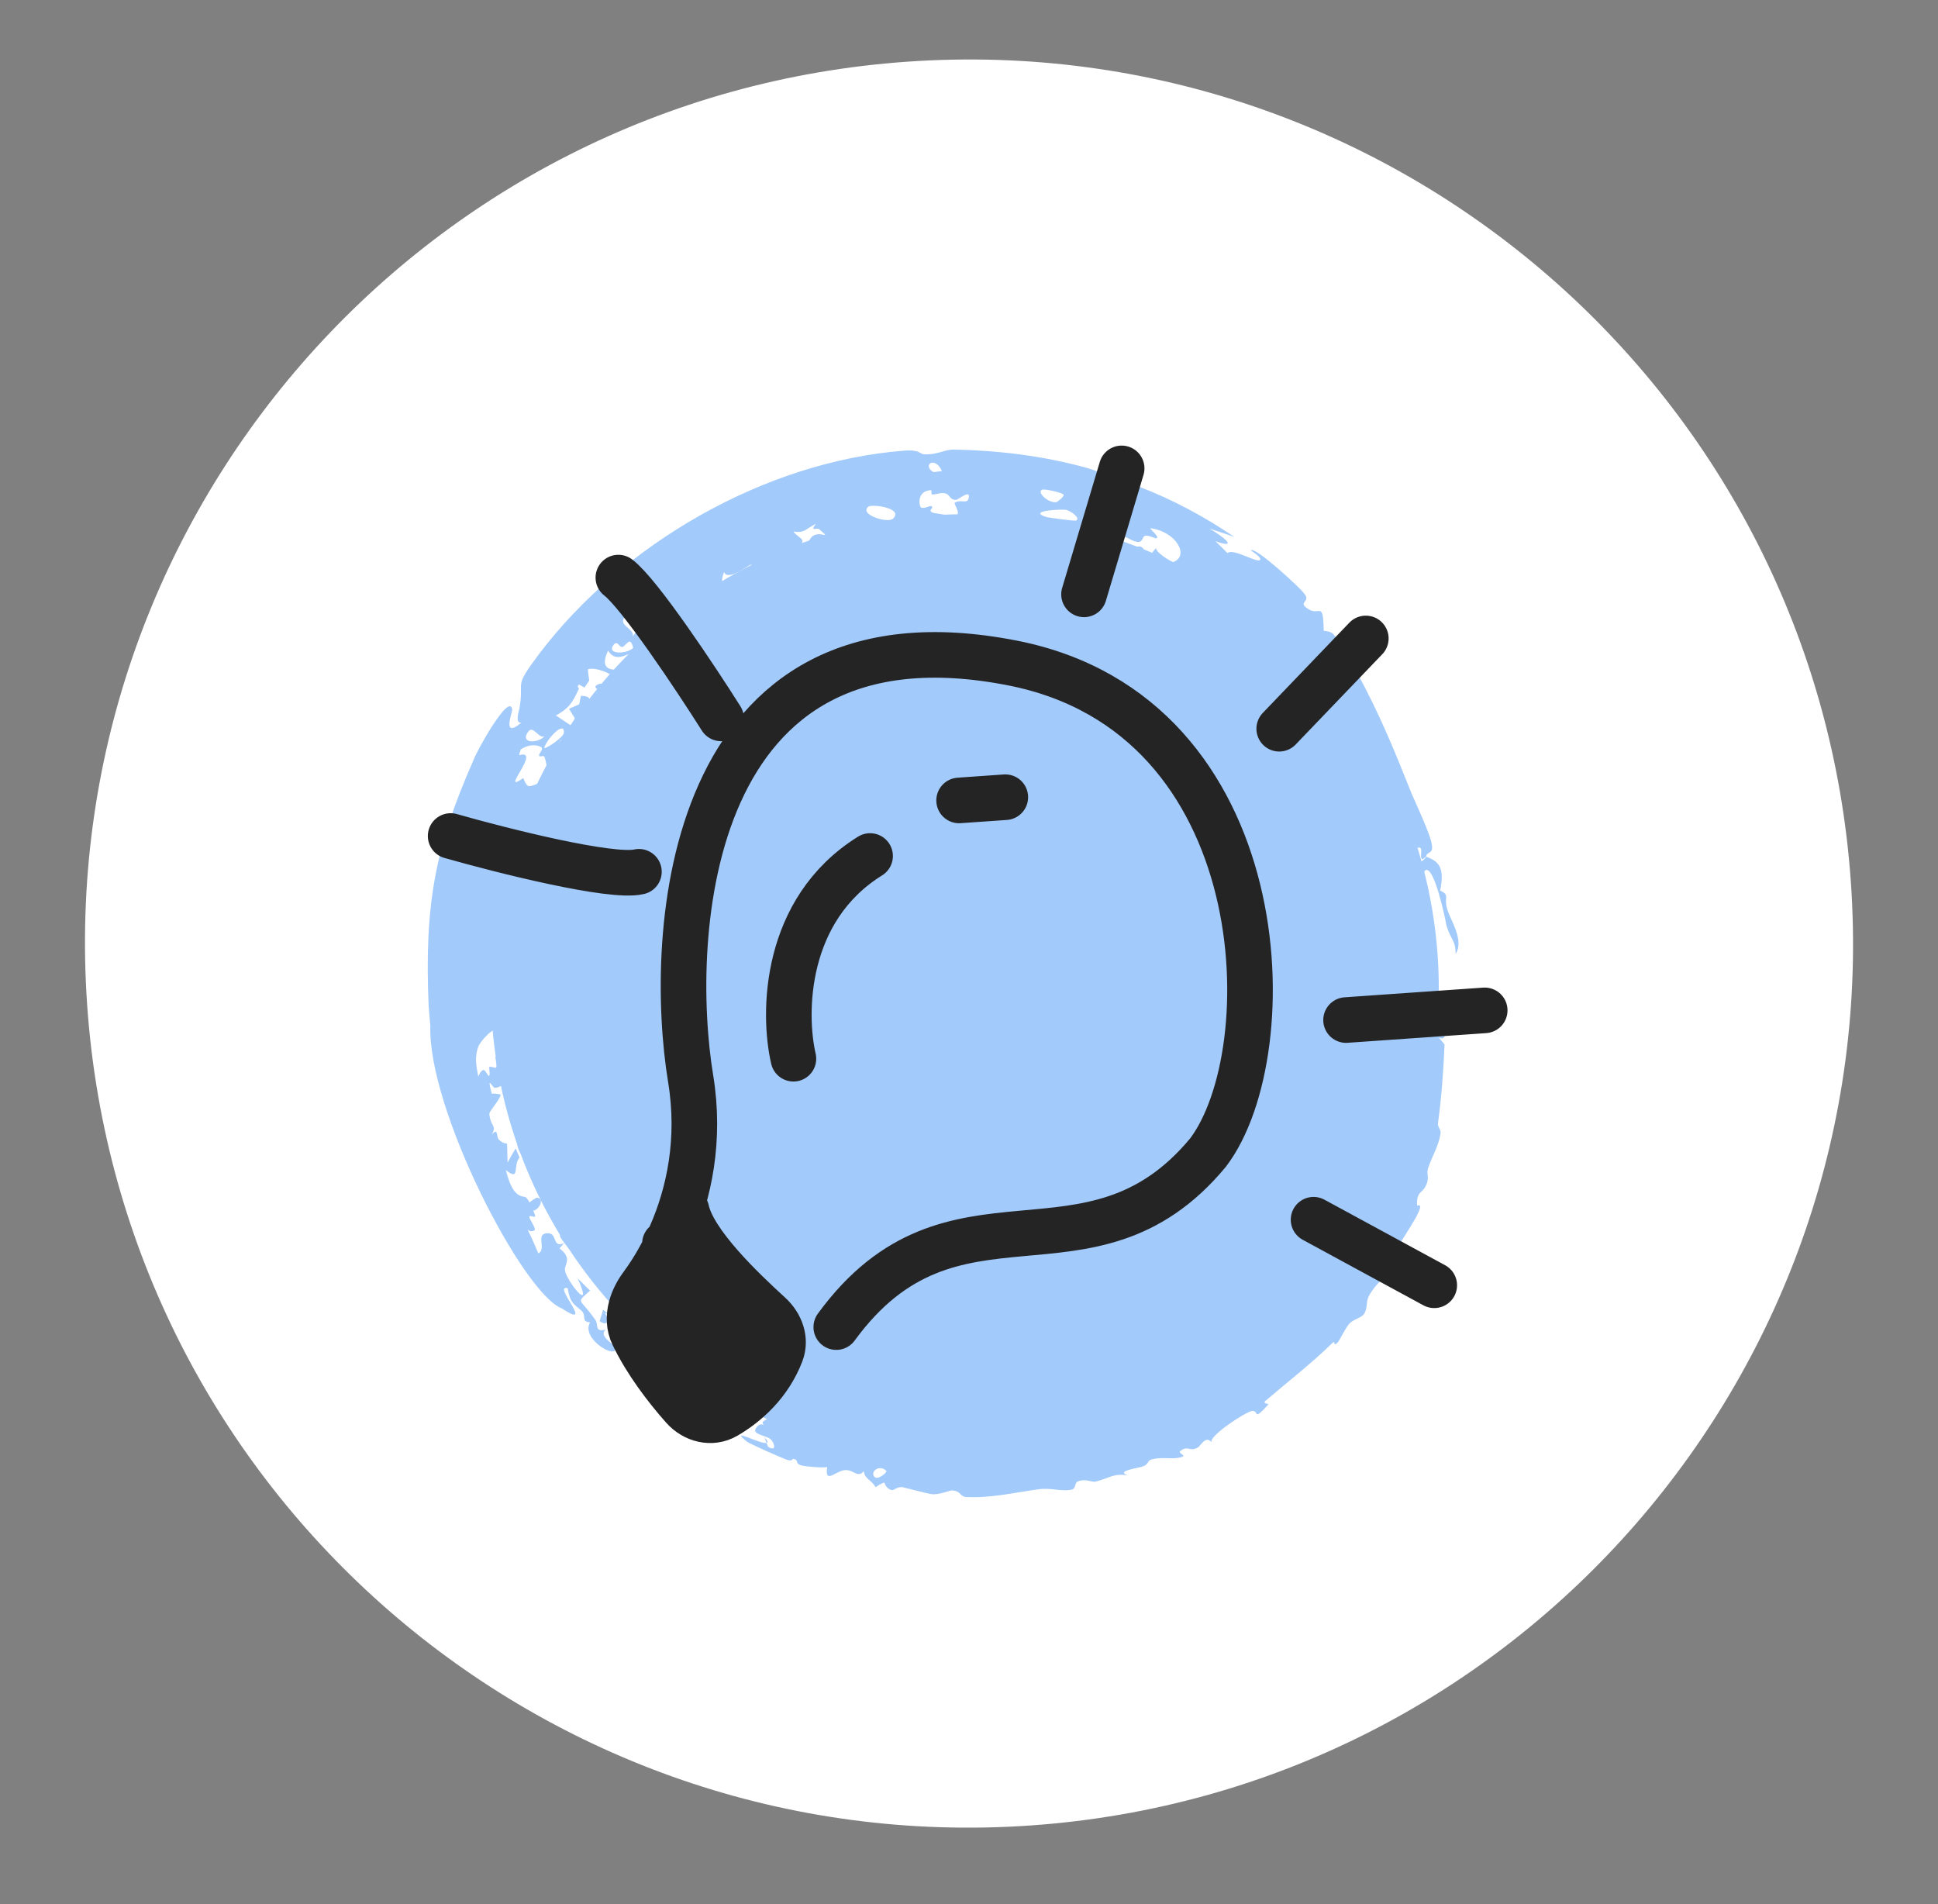
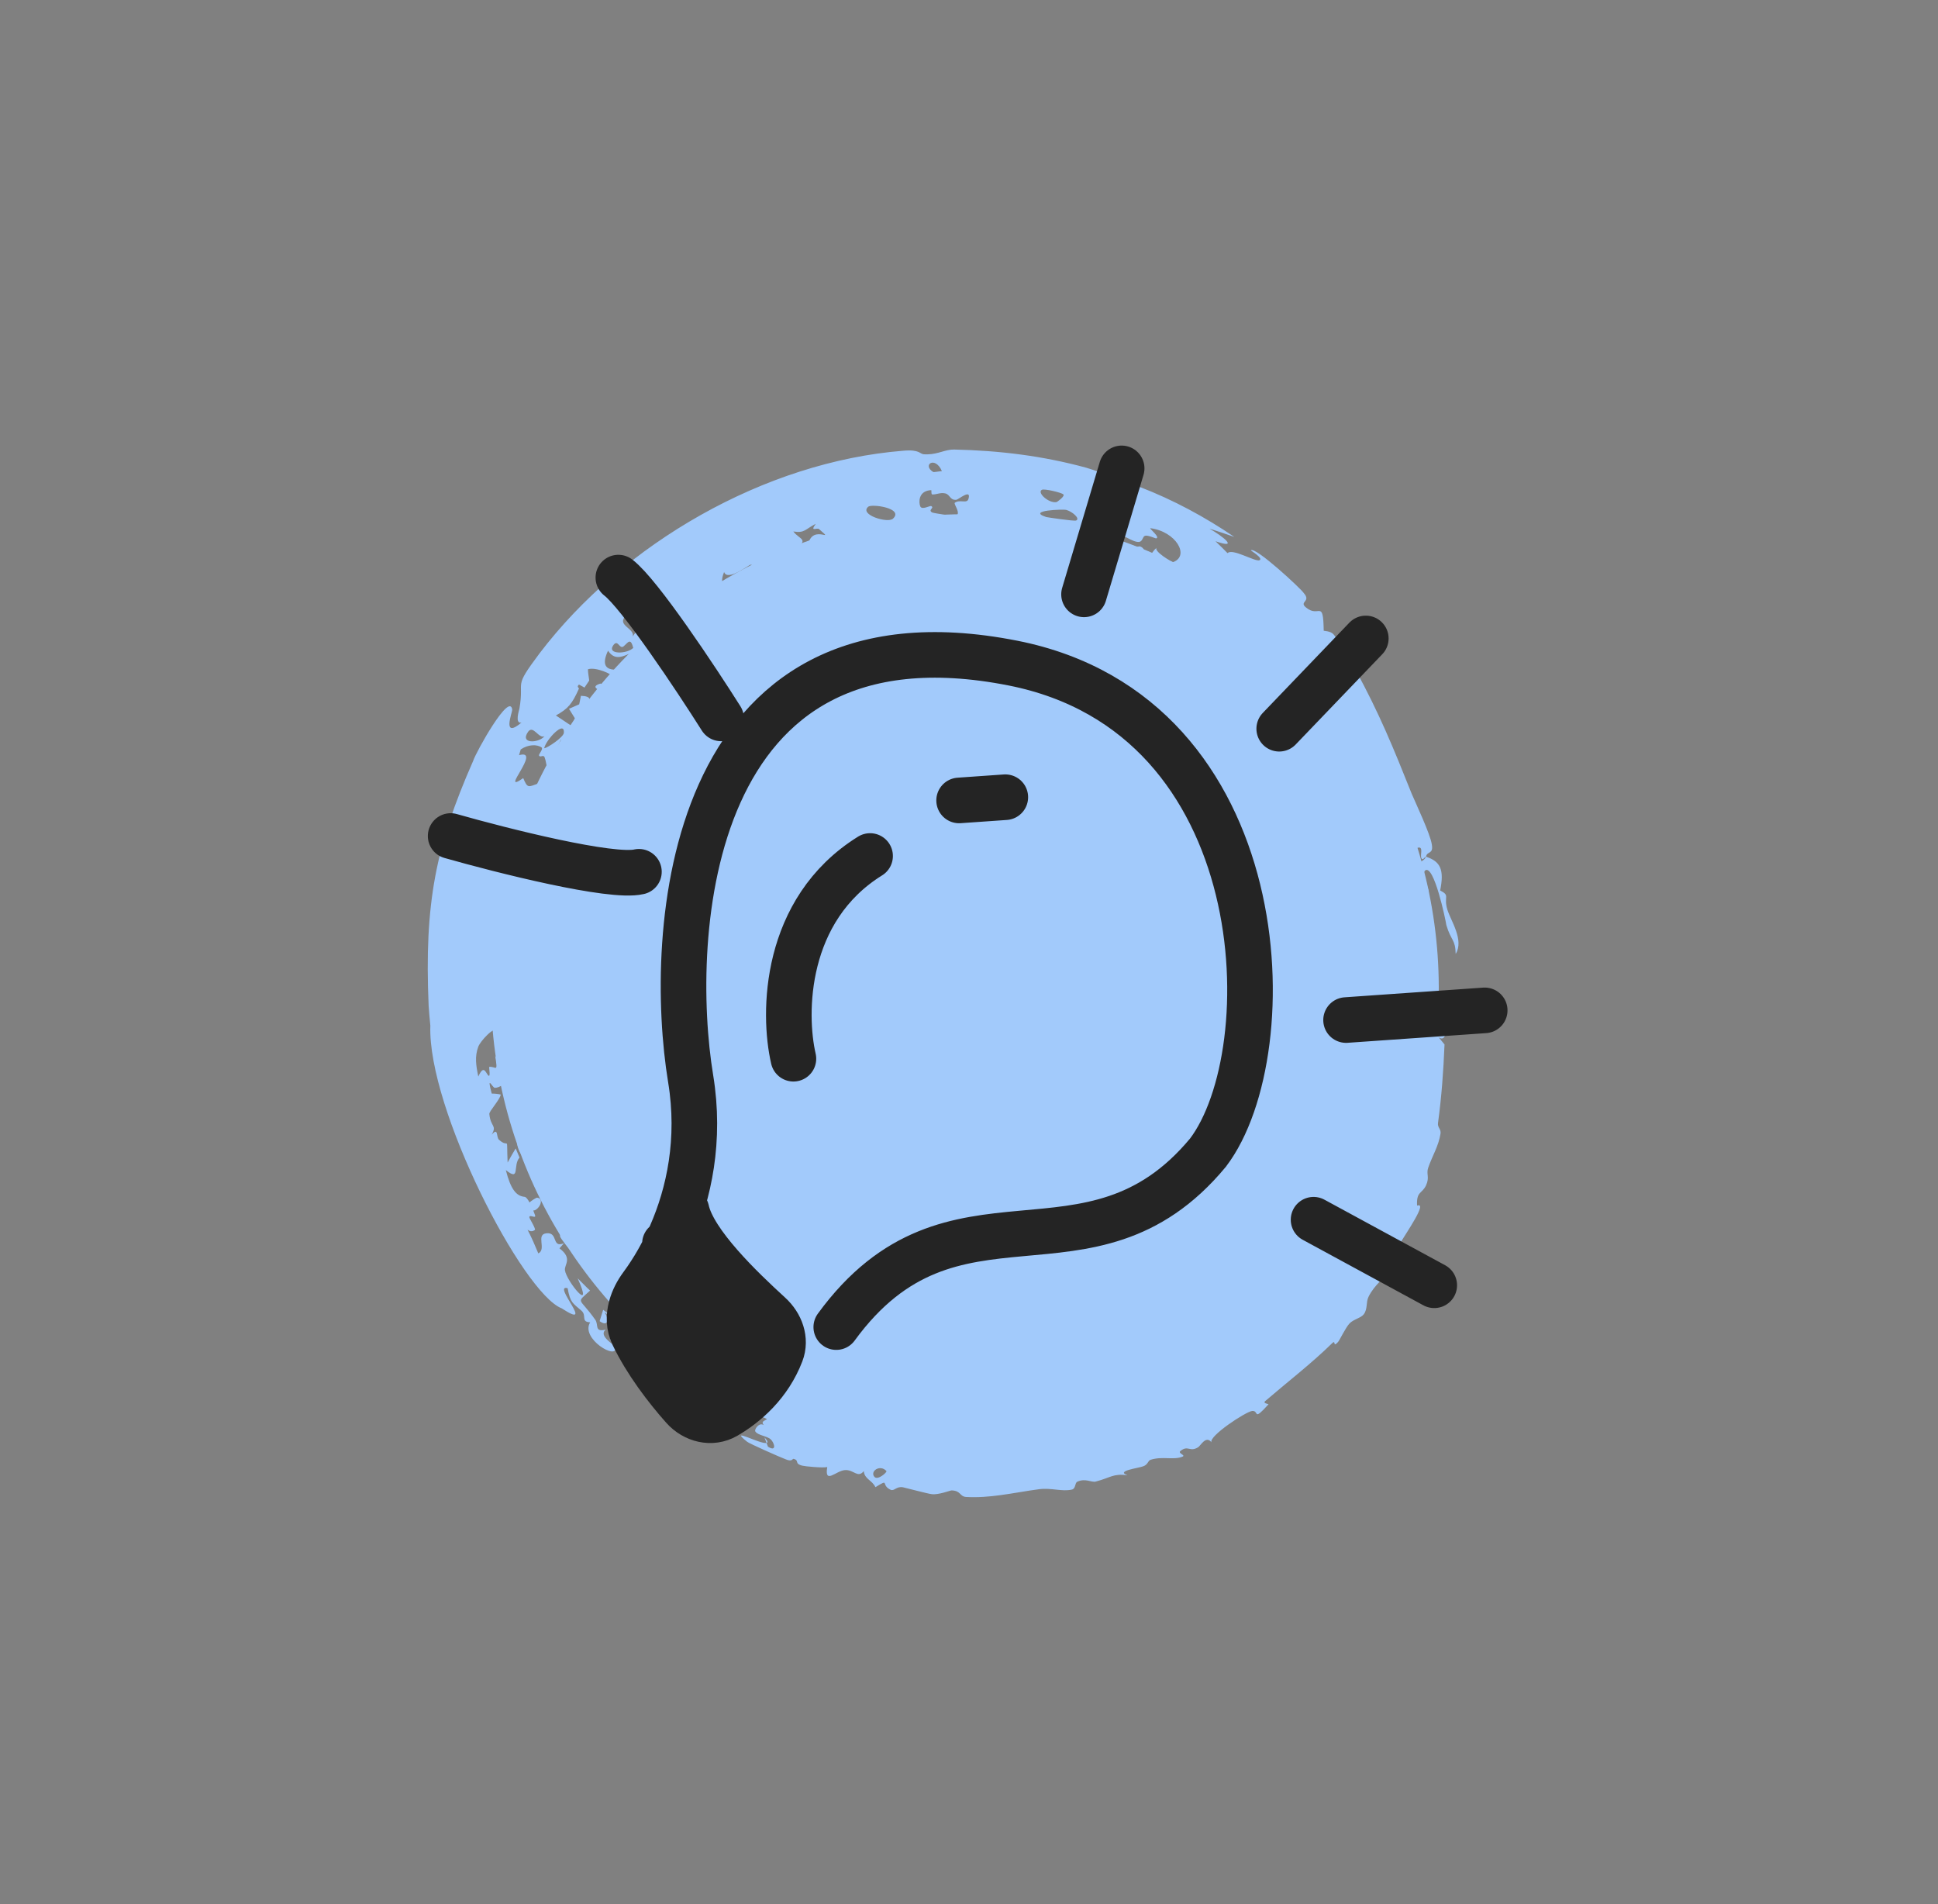
<svg xmlns="http://www.w3.org/2000/svg" width="57" height="56" viewBox="0 0 57 56" fill="none">
  <rect x="0" y="0" width="57" height="56" fill="#808080" stroke="none" />
-   <path d="M2.564 29.564C1.562 15.24 12.362 2.815 26.687 1.814C41.011 0.812 53.435 11.612 54.437 25.937C55.439 40.261 44.638 52.685 30.314 53.687C15.99 54.689 3.565 43.888 2.564 29.564Z" fill="white" />
  <circle cx="28.376" cy="29.065" r="13.941" transform="rotate(-4 28.376 29.065)" fill="#A2CAFB" />
  <path d="M15.873 19.21C18.329 15.986 22.488 13.581 26.568 13.256C27.065 13.213 27.043 13.356 27.183 13.361C27.215 13.363 27.247 13.364 27.278 13.363C27.602 13.355 27.809 13.216 28.062 13.221C29.414 13.251 30.675 13.409 31.947 13.755C33.249 14.141 32.508 14.392 32.918 14.616C33.696 15.084 33.154 14.326 33.53 14.324C34.509 14.702 35.444 15.206 36.304 15.791C36.06 15.705 35.816 15.624 35.57 15.546C35.963 15.768 36.463 16.166 35.75 15.918C35.873 16.032 35.982 16.148 36.104 16.268C36.248 16.116 36.918 16.529 37.043 16.477C37.17 16.42 36.783 16.192 36.79 16.186C36.913 16.059 38.278 17.325 38.345 17.441C38.579 17.702 38.187 17.688 38.417 17.87C38.801 18.186 38.916 17.598 38.933 18.55C39.276 18.589 39.214 18.686 39.434 18.945C39.463 18.98 39.532 18.869 39.548 18.882C39.966 19.207 39.524 19.064 39.517 19.075C39.39 19.252 39.818 19.603 39.874 19.708C40.577 21.001 40.971 21.97 41.52 23.343C41.644 23.635 42.065 24.523 42.112 24.833C42.166 25.137 41.97 25.023 41.942 25.196C42.368 25.335 42.481 25.578 42.358 26.189C42.666 26.345 42.449 26.362 42.57 26.755C42.671 27.08 43.067 27.651 42.814 28.055C42.805 27.618 42.677 27.674 42.539 27.205C42.517 27.044 42.173 25.404 41.916 25.601C41.794 25.697 42.044 26.194 42.02 26.221C41.891 26.369 41.646 26.119 41.649 25.849C41.695 25.905 41.744 25.975 41.79 26.038C41.842 25.41 41.215 25.995 41.733 25.393C41.796 25.317 41.882 25.317 41.939 25.202C41.9 25.194 41.847 25.328 41.805 25.237C41.763 25.145 41.866 24.913 41.724 24.927C41.518 24.947 41.712 25.318 41.708 25.352C41.709 25.352 41.71 25.352 41.712 25.352C41.68 25.644 41.516 25.098 41.487 25.079C41.315 24.949 41.258 25.09 41.079 24.878C40.978 24.757 40.886 24.395 40.817 24.274C40.75 24.154 40.736 24.386 40.684 24.308C40.633 24.231 40.658 24.099 40.595 24.009C40.568 23.97 40.47 24.014 40.458 23.995C40.328 23.795 40.594 23.849 40.495 23.657C40.43 23.529 40.041 23.202 40.123 23.516C40.038 23.387 39.959 23.262 39.874 23.135C39.89 23.234 39.914 23.331 39.921 23.431C39.842 23.154 39.618 23.126 39.523 22.98C39.428 22.834 39.54 22.586 39.347 22.474C38.941 22.24 39.551 23.057 39.565 23.193C39.573 23.244 39.333 23.159 39.315 23.137C39.236 23.037 39.27 22.846 39.215 22.763C39.019 22.469 38.766 22.375 38.554 22.122C37.835 21.249 36.824 20.302 35.984 19.68C35.674 19.447 35.591 19.163 35.443 19.064C35.096 18.837 34.965 18.944 34.66 18.763C34.205 18.496 33.601 18.033 33.198 17.831C32.92 17.689 32.603 17.736 32.528 17.713C31.473 17.372 30.153 17.115 29.241 17.064C28.814 17.036 28.611 16.864 28.521 16.867C28.133 16.888 28.238 17.036 27.929 17.03C27.762 17.029 27.723 16.889 27.699 16.885C27.622 16.871 27.57 16.891 27.527 16.921C27.456 16.969 27.41 17.046 27.316 17.058C26.438 17.171 25.576 17.217 24.725 17.465C24.663 17.482 24.644 17.402 24.605 17.419C24.442 17.494 24.561 17.591 24.389 17.66C24.033 17.805 23.66 17.932 23.282 18.09C23.244 18.105 23.183 18.017 23.099 18.057C23.014 18.098 22.995 18.219 22.863 18.28C22.518 18.44 22.13 18.523 21.782 18.738C21.724 18.774 21.724 18.926 21.64 18.98C21.377 19.149 20.931 19.335 20.716 19.505C20.006 20.06 19.469 20.702 18.937 21.353C18.812 21.506 18.611 21.573 18.546 21.655C18.401 21.84 18.595 21.764 18.457 21.955C17.337 23.517 16.536 25.337 16.262 27.272C16.15 28.033 16.226 28.968 16.237 29.703C16.238 29.79 16.227 29.858 16.211 29.915C16.172 30.061 16.099 30.142 16.113 30.299C16.153 30.688 16.358 30.735 16.443 31.13C16.512 31.445 16.397 31.851 16.496 32.181C16.596 32.507 16.824 32.605 16.967 32.96C17.086 33.253 17.165 33.698 17.321 34.009C18.742 36.858 21.166 39.045 24.073 40.322C25.106 40.777 26.327 41.028 27.487 41.296C27.596 41.321 27.413 41.497 27.775 41.478C27.972 41.465 28.242 41.317 28.683 41.298C28.863 41.291 29.045 41.281 29.229 41.268C31.668 41.121 34.335 40.393 36.266 38.716C39.503 35.83 39.669 31.809 41.324 28.26C41.407 28.073 41.877 28.136 42.016 28.244C41.928 28.356 41.821 28.458 41.719 28.57C42.302 28.686 42.157 28.671 42.105 29.189C42.068 29.507 42.32 29.256 42.387 29.43C42.484 29.652 42.679 30.75 42.312 30.506C42.372 30.578 42.429 30.645 42.486 30.717C42.454 31.494 42.4 32.256 42.294 33.03C42.276 33.164 42.39 33.204 42.368 33.343C42.307 33.717 42.135 33.974 42.008 34.337C41.938 34.533 42.057 34.614 41.941 34.865C41.821 35.117 41.656 35.031 41.679 35.458C42.003 35.339 41.359 36.256 41.163 36.593C41.137 36.642 41.074 37.154 40.911 37.351C40.752 37.55 40.426 37.782 40.252 38.136C40.17 38.301 40.231 38.491 40.112 38.652C40.029 38.764 39.809 38.798 39.689 38.926C39.571 39.054 39.402 39.416 39.354 39.468C39.186 39.656 39.303 39.384 39.181 39.504C38.589 40.087 37.83 40.674 37.21 41.208C37.133 41.274 37.317 41.29 37.309 41.301C36.835 41.824 37.042 41.48 36.829 41.496C36.63 41.523 35.549 42.237 35.631 42.418C35.47 42.206 35.309 42.52 35.243 42.561C34.992 42.721 34.944 42.489 34.718 42.675C34.633 42.742 34.884 42.796 34.78 42.84C34.518 42.949 34.191 42.821 33.842 42.932C33.757 42.959 33.771 43.073 33.621 43.125C33.472 43.181 32.8 43.261 33.164 43.386C32.723 43.334 32.677 43.456 32.223 43.574C32.107 43.603 31.918 43.468 31.686 43.577C31.607 43.614 31.647 43.782 31.521 43.81C31.233 43.875 30.926 43.751 30.562 43.798C30.189 43.846 29.811 43.921 29.418 43.973C29.085 44.018 28.753 44.045 28.418 44.026C28.22 44.014 28.27 43.842 27.988 43.833C27.949 43.833 27.598 43.971 27.402 43.943C27.284 43.93 26.681 43.768 26.562 43.742C26.363 43.703 26.303 43.863 26.196 43.815C25.888 43.672 26.187 43.471 25.747 43.738C25.654 43.532 25.428 43.506 25.405 43.266C25.225 43.486 25.112 43.214 24.847 43.236C24.584 43.257 24.245 43.668 24.331 43.146C24.199 43.177 23.68 43.127 23.596 43.105C23.348 43.043 23.525 42.951 23.339 42.905C23.306 42.896 23.305 43.003 23.105 42.917C22.972 42.869 22.019 42.448 21.973 42.401C21.408 41.95 22.361 42.484 22.546 42.437C22.559 42.474 22.572 42.51 22.587 42.547C22.855 42.712 22.777 42.436 22.671 42.334C22.565 42.232 22.288 42.216 22.215 42.099C22.18 42.041 22.327 41.815 22.467 41.915C22.337 41.764 22.598 41.788 22.566 41.687C22.527 41.582 21.831 41.201 21.758 41.324C21.888 41.4 22.056 41.482 22.19 41.554C22.265 41.878 21.291 42.387 20.949 41.777C20.718 41.34 21.41 41.535 20.463 41.19C20.584 41.282 20.68 41.371 20.793 41.453C20.704 41.625 20.624 41.326 20.494 41.315C20.43 41.31 20.649 41.612 20.37 41.487C20.304 41.115 19.986 41.239 19.629 40.982C19.756 41.015 19.883 41.045 20.009 41.073C19.536 40.493 20.933 41.402 19.867 40.504C20.006 40.597 20.139 40.695 20.284 40.779C20.276 40.65 20.55 40.478 20.528 40.386C20.471 40.147 20.196 40.069 20.027 39.921C19.953 39.856 20.051 39.83 20.044 39.825C19.945 39.736 19.895 39.846 19.799 39.779C19.675 39.695 19.424 39.331 19.366 39.295C19.209 39.202 19.28 39.574 19.256 39.576C19.094 39.585 18.98 39.355 18.89 39.473C19.366 39.795 20.624 40.906 19.273 40.164C19.453 40.612 19.157 40.806 18.653 40.416C18.245 40.089 18.585 40.211 18.482 39.925C18.465 39.89 18.018 39.367 17.924 39.41C18.109 39.263 18.105 38.963 18.38 38.896C18.42 38.887 18.601 39.086 18.671 38.881C18.707 38.779 18.766 38.535 18.87 38.463C18.771 38.486 18.662 38.514 18.559 38.538C18.269 38.271 18.301 38.163 18.282 37.898C18.237 37.949 18.156 38.287 18.021 38.002C18.015 37.987 18.083 37.91 18.023 37.761C17.904 37.46 17.894 37.395 18.27 37.383C17.748 37.007 17.934 36.699 17.505 36.238C17.254 36.553 17.456 36.699 17.868 37.119C17.811 37.195 17.747 37.259 17.69 37.337C17.379 36.579 17.601 36.911 17.19 36.648C17.088 36.584 16.814 36.06 16.699 36.364C16.671 36.436 16.881 36.746 16.779 36.763C16.758 36.767 16.471 36.407 16.472 36.358C16.482 35.767 17.094 36.434 16.344 35.302C16.324 35.271 16.218 35.31 16.171 35.252C16.082 35.141 16.198 35.082 16.117 34.984C16.037 34.888 15.805 34.803 15.877 34.567C16.013 34.145 16.477 34.791 16.502 35.165C16.858 35.124 15.938 32.898 15.918 32.743C15.599 32.149 15.981 33.18 15.908 33.265C15.873 33.3 15.327 33.477 15.773 33.624C15.904 33.664 15.924 33.289 16.05 33.464C16.176 33.636 15.991 33.617 15.985 33.635C15.965 33.698 16.102 33.881 16.091 33.916C15.924 34.465 15.396 34.633 15.93 33.781C15.667 33.602 15.609 34.267 15.377 34.006C15.091 33.678 15.249 33.31 15.246 33.261C15.203 32.644 15.034 33.423 14.949 32.673C14.91 32.26 15.347 33.198 15.09 32.304C14.896 31.55 14.861 31.985 14.554 31.993C14.482 31.995 14.307 31.577 14.462 32.162C14.542 32.162 14.649 32.17 14.728 32.191C14.704 32.345 14.384 32.681 14.392 32.763C14.431 33.157 14.623 33.081 14.461 33.372C14.663 33.138 14.59 33.44 14.674 33.518C14.988 33.806 14.892 33.32 14.93 34.19C15.006 34.045 15.086 33.912 15.167 33.775C15.203 33.865 15.241 33.955 15.28 34.044C15.075 34.275 15.311 34.759 14.877 34.412C15.023 34.985 15.186 35.175 15.428 35.199C15.475 35.204 15.526 35.275 15.574 35.364C15.619 35.32 15.773 35.218 15.8 35.223C16.037 35.26 15.833 35.607 15.684 35.601C15.711 35.667 15.73 35.72 15.737 35.739C15.778 35.86 15.558 35.696 15.57 35.805C15.574 35.842 15.768 36.145 15.731 36.173C15.49 36.361 15.368 35.736 15.833 36.863C16.083 36.74 15.747 36.299 16.076 36.271C16.424 36.236 16.219 36.717 16.585 36.563C16.544 36.618 16.505 36.656 16.455 36.714C16.853 37.012 16.591 37.196 16.616 37.358C16.658 37.679 17.484 38.686 16.99 37.596C17.114 37.714 17.23 37.842 17.355 37.956C16.929 38.351 17.029 38.134 17.508 38.815C17.615 38.963 17.47 39.184 17.815 39.105C17.58 39.294 18.093 39.559 18.105 39.618C18.179 40.027 17.059 39.37 17.358 38.89C17.067 38.873 17.272 38.693 17.097 38.543C16.847 38.324 16.772 38.317 16.695 37.886C16.221 37.753 17.551 39.151 16.523 38.48C15.375 38.035 12.572 32.606 12.657 30.164C12.633 29.93 12.618 29.733 12.607 29.581C12.478 26.562 12.812 24.888 13.915 22.381C13.998 22.119 14.996 20.329 15.066 20.873C15.07 20.95 14.75 21.746 15.338 21.25C15.132 21.299 15.269 20.881 15.277 20.842C15.432 19.951 15.068 20.282 15.873 19.21ZM20.475 18.734C19.313 19.578 20.27 19.083 20.361 19.645C20.495 19.533 20.631 19.424 20.77 19.317C20.715 19.321 20.66 19.325 20.604 19.33C20.604 19.33 20.604 19.33 20.604 19.33C20.557 19.133 20.515 18.934 20.475 18.734ZM39.939 23.868C39.858 23.845 39.776 23.824 39.694 23.798C39.636 23.624 39.574 23.454 39.507 23.282C39.556 23.281 39.606 23.279 39.655 23.279C39.753 23.474 39.845 23.67 39.939 23.868ZM16.661 35.314C16.633 35.642 16.901 35.463 16.957 35.849C17.139 35.69 17.315 35.53 17.496 35.373C17.335 35.164 17.226 35.154 17.144 34.873C17.092 34.938 17.04 35.004 16.987 35.069C17.024 35.105 17.065 35.141 17.1 35.175C16.948 35.346 16.697 34.94 16.66 35.313C16.66 35.313 16.66 35.313 16.661 35.314ZM18.306 37.567C18.373 37.7 18.68 38.211 18.808 38.199C19.223 38.165 17.994 37.119 19.003 37.795C19.034 37.759 19.071 37.732 19.105 37.7C18.973 37.535 18.844 37.368 18.717 37.197C18.584 37.325 18.439 37.437 18.306 37.567ZM17.102 22.622C16.957 22.799 16.636 23.811 16.977 23.596C17.073 23.535 17.013 22.987 17.114 22.836C17.177 22.74 17.259 22.932 17.317 22.707C17.248 22.68 17.175 22.644 17.102 22.623C17.102 22.623 17.102 22.623 17.102 22.622ZM16.492 21.759C16.388 21.984 16.296 22.218 16.206 22.448C16.456 22.382 16.527 22.02 16.766 22.14C16.75 22.206 16.735 22.272 16.719 22.339C16.644 22.353 16.569 22.367 16.494 22.382C16.52 22.634 16.641 22.556 16.426 22.874C16.893 22.855 17.082 22.934 17.061 22.177C17.187 22.392 17.845 22.668 17.6 22.11C17.556 22.003 17.357 22.199 17.343 22.194C17.161 22.132 17.142 21.938 16.969 21.882C16.89 21.857 16.8 22.006 16.692 21.971C16.639 21.953 16.596 21.729 16.492 21.759ZM17.544 21.871C17.6 21.991 17.954 21.942 18.027 21.745C18.146 21.434 17.64 21.699 17.544 21.871ZM39.94 23.869C39.94 23.869 39.94 23.869 39.939 23.868C39.94 23.868 39.94 23.869 39.94 23.869C39.94 23.869 39.94 23.869 39.94 23.869ZM17.941 36.9C18.119 36.978 18.264 37.182 18.372 37.072C18.399 37.154 18.429 37.237 18.458 37.319C18.493 37.289 18.527 37.258 18.562 37.229C18.427 37.023 18.3 36.814 18.179 36.602C18.099 36.7 18.017 36.797 17.941 36.9ZM19.717 38.968C19.946 39.186 19.881 38.855 19.999 38.824C20.115 38.793 20.274 39.03 20.34 38.898C20.205 38.78 20.066 38.654 19.934 38.529C19.865 38.678 19.785 38.82 19.718 38.968C19.717 38.968 19.717 38.968 19.717 38.968ZM25.782 16.488C25.569 16.487 25.614 16.311 25.253 16.589C25.254 16.589 25.254 16.589 25.254 16.589C25.67 16.618 26.174 16.636 26.581 16.453C26.295 16.325 26.117 16.491 25.782 16.488ZM16.748 34.44C16.596 34.411 16.678 34.834 16.826 34.863C17.059 34.907 16.976 34.482 16.748 34.44ZM34.51 16.529C34.998 16.343 34.586 15.633 33.838 15.535C33.776 15.526 34.153 15.817 33.998 15.834C33.982 15.835 33.754 15.73 33.676 15.758C33.599 15.785 33.613 15.925 33.501 15.938C33.307 15.959 32.992 15.665 32.829 15.739C32.808 15.748 32.983 15.986 32.995 15.997C33.193 16.174 33.492 16.057 33.529 16.07C33.717 16.137 33.623 16.286 33.653 16.342C33.71 16.447 33.89 16.442 33.898 16.453C34.108 16.709 33.508 16.399 33.399 16.427C33.113 16.496 33.264 16.713 32.699 16.61C32.643 16.6 32.044 16.388 32.742 16.828C31.144 16.717 33.398 17.278 33.652 17.346C33.776 17.357 33.681 17.135 33.777 17.097C33.997 17.011 34.269 17.11 34.35 16.887C34.52 16.413 34.024 16.538 33.814 16.358C33.883 16.27 33.934 16.177 34.026 16.101C33.897 16.197 34.476 16.541 34.509 16.53C34.509 16.529 34.509 16.529 34.51 16.529ZM30.366 15.827C30.024 15.626 30.013 15.943 29.702 15.729C29.386 15.983 29.956 16.019 30.018 16.046C30.309 16.156 30.255 16.459 30.567 16.415C30.496 16.218 30.439 16.023 30.366 15.827ZM33.357 16.779C33.075 16.837 33.472 16.995 33.475 17.031C33.523 17.395 32.376 16.875 33.357 16.779ZM15.904 23.592C15.844 23.703 16.015 23.691 16.013 23.809C16.011 23.926 15.752 24.226 15.845 24.252C15.937 24.273 16.414 23.747 16.216 24.388C16.274 24.386 16.309 24.408 16.358 24.415C16.424 24.247 16.497 24.078 16.57 23.913C16.39 23.942 16.2 23.975 16.025 24.01C15.952 23.865 16.12 23.871 16.122 23.866C16.122 23.866 16.122 23.866 16.122 23.866C16.186 23.683 16.04 23.345 15.904 23.592ZM22.884 17.125C22.757 16.763 22.674 17.272 22.594 17.366C22.512 17.459 22.305 17.407 22.433 17.526C22.649 17.54 22.896 17.166 22.884 17.125C22.884 17.125 22.884 17.125 22.884 17.125ZM28.399 15.681C28.094 15.776 28.148 15.873 27.774 15.774C27.793 15.866 27.811 15.96 27.829 16.05C28.116 16.041 28.091 15.773 28.431 15.88C28.486 15.898 28.368 16.11 28.614 16.045C28.545 15.929 28.472 15.801 28.399 15.681ZM26.928 16.105C27.261 16.056 27.481 15.285 26.864 15.685C26.773 15.746 26.676 16.145 26.928 16.105ZM17.557 20.764C17.176 21.235 17.685 20.754 17.873 20.708C17.106 21.87 17.939 20.551 18.329 20.703C18.349 20.508 18.372 20.103 18.09 20.328C17.973 20.423 18.095 20.455 18.089 20.462C17.895 20.652 17.77 20.509 17.557 20.764ZM30.991 15.917C30.968 15.918 30.977 16.051 30.903 16.063C30.829 16.075 30.687 15.957 30.658 16.033C30.629 16.108 30.93 16.226 31.037 16.19C31.144 16.152 31.201 15.909 30.991 15.917ZM28.73 15.348C28.427 15.435 28.905 15.92 28.965 15.923C29.528 15.926 28.715 15.494 28.73 15.348ZM17.883 19.138C17.539 19.871 18.234 19.721 18.727 19.578C18.732 19.5 18.74 19.42 18.747 19.342C18.773 19.759 18.66 20.296 19.212 19.374C18.748 19.72 19.035 19.326 19.027 19.31C18.676 18.848 18.239 19.667 17.884 19.138C17.884 19.138 17.884 19.138 17.883 19.138ZM31.896 16.27C32.194 16.343 32.993 16.513 32.713 16.155C32.437 16.185 32.164 16.223 31.896 16.27ZM14.068 30.781C13.96 31.072 13.998 31.327 14.068 31.661C14.218 31.323 14.276 31.518 14.344 31.609C14.446 31.747 14.375 31.381 14.389 31.378C14.586 31.353 14.649 31.578 14.565 31.055C14.651 31.175 14.739 31.291 14.828 31.407C14.771 31.014 14.888 30.899 15.014 30.635C14.663 30.92 14.86 30.579 14.644 30.304C14.536 30.163 14.121 30.631 14.068 30.782C14.068 30.782 14.068 30.781 14.068 30.781ZM17.292 19.684C17.293 19.79 17.318 19.905 17.33 20.014C17.284 20.083 17.237 20.152 17.191 20.222C17.137 20.192 17.081 20.159 17.028 20.133C16.946 20.209 17.039 20.227 17.026 20.258C17.025 20.258 17.025 20.257 17.025 20.257C16.828 20.698 16.713 20.841 16.35 21.042C16.505 21.146 16.66 21.25 16.816 21.353C16.845 21.277 16.876 21.2 16.908 21.125C16.85 21.032 16.792 20.939 16.735 20.846C16.835 20.8 16.934 20.757 17.035 20.714C17.05 20.632 17.074 20.537 17.086 20.464C17.725 20.485 16.934 20.942 17.11 21.079C17.218 21.159 17.71 20.494 17.718 20.343C17.719 20.32 17.301 20.216 17.655 20.105C17.713 20.086 18.358 20.621 18.06 19.928C18.02 19.828 17.517 19.606 17.292 19.684ZM15.266 22.21C15.963 22.012 14.647 23.404 15.389 22.884C15.518 23.191 15.534 23.147 15.826 23.045C15.851 23.037 15.848 23.201 15.862 23.193C16.057 23.062 16.108 22.819 16.305 22.918C16.319 22.865 16.333 22.815 16.348 22.762C16.06 22.866 16.101 22.483 16.018 22.273C15.981 22.178 15.887 22.298 15.852 22.216C15.84 22.186 15.987 22.026 15.929 21.983C15.795 21.886 15.535 21.891 15.317 22.04C15.317 22.04 15.317 22.04 15.316 22.04C15.298 22.097 15.283 22.153 15.266 22.21ZM23.334 15.631C23.518 15.881 23.844 15.847 23.317 16.203C23.367 16.246 23.418 16.289 23.467 16.333C23.561 16.291 23.652 16.252 23.75 16.212C23.762 15.273 24.639 16.04 24.089 15.56C24.029 15.508 23.81 15.659 23.993 15.406C23.992 15.406 23.992 15.406 23.992 15.406C23.673 15.57 23.668 15.684 23.334 15.631ZM21.297 16.823C20.93 17.754 22.416 16.601 22.076 16.609C22.039 16.604 21.394 17.111 21.297 16.823ZM27.387 14.416C27.375 14.416 27.363 14.417 27.352 14.418C27.009 14.454 27.02 14.778 27.066 14.891C27.112 15.005 27.338 14.874 27.384 14.882C27.386 14.882 27.387 14.883 27.388 14.883C27.444 14.912 27.414 14.94 27.39 14.972C27.37 14.998 27.355 15.027 27.396 15.059C27.403 15.063 27.411 15.068 27.42 15.073C27.469 15.095 28.092 15.189 28.118 15.177C28.276 15.093 28.038 14.819 28.083 14.786C28.232 14.678 28.439 14.823 28.483 14.675C28.58 14.359 28.191 14.691 28.128 14.699C27.934 14.718 27.946 14.54 27.797 14.51C27.647 14.48 27.553 14.546 27.421 14.542C27.378 14.541 27.406 14.416 27.387 14.416ZM26.262 15.256C26.599 14.945 25.639 14.813 25.537 14.902C25.258 15.138 26.111 15.396 26.262 15.256ZM16.584 21.553C16.614 21.162 16.052 21.762 16.006 22.006C16.094 22.003 16.574 21.683 16.584 21.553ZM18.033 18.984C17.851 19.256 18.445 19.237 18.625 19.054C18.545 18.75 18.478 18.889 18.347 19.004C18.216 19.119 18.178 18.772 18.033 18.984ZM31.366 14.998C31.295 14.969 30.165 15.01 30.775 15.207C30.821 15.217 31.582 15.331 31.648 15.309C31.783 15.254 31.539 15.047 31.366 14.998ZM18.915 17.62C18.931 17.915 18.803 18.021 19.103 18.131C19.103 18.131 19.104 18.131 19.104 18.131C18.835 18.473 18.442 18.067 18.378 18.141C18.162 18.399 18.668 18.482 18.611 18.719C18.87 18.307 18.956 18.6 19.233 18.382C19.294 18.333 19.435 18.004 19.41 17.895C19.383 17.786 19.061 17.653 18.915 17.62ZM32.911 15.355C32.575 15.149 32.139 15.424 32.614 15.632C32.841 15.736 33.113 15.482 32.911 15.355ZM17.636 38.856C17.671 38.745 17.706 38.633 17.74 38.521C17.85 38.608 17.961 38.693 18.074 38.776C17.976 38.718 17.879 38.66 17.782 38.599C17.93 38.814 17.88 39.029 17.637 38.856C17.636 38.856 17.636 38.856 17.636 38.856ZM25.717 43.433C25.817 43.551 26.098 43.292 26.072 43.264C25.884 43.057 25.58 43.27 25.717 43.433ZM15.534 21.519C15.272 21.889 15.851 21.859 16.015 21.65C15.85 21.744 15.685 21.312 15.534 21.519ZM22.546 42.437C22.526 42.383 22.506 42.328 22.483 42.272C22.586 42.382 22.593 42.427 22.546 42.437ZM31.275 14.539C31.215 14.486 30.72 14.367 30.645 14.405C30.491 14.48 30.835 14.805 31.071 14.767C31.097 14.762 31.334 14.589 31.274 14.539C31.274 14.539 31.275 14.539 31.275 14.539ZM17.913 39.419C17.916 39.415 17.92 39.412 17.924 39.41C17.92 39.413 17.917 39.416 17.913 39.419ZM35.646 42.436C35.639 42.431 35.635 42.425 35.631 42.418C35.636 42.424 35.641 42.43 35.646 42.436ZM27.703 13.856C27.506 13.397 27.112 13.673 27.447 13.881C27.465 13.892 27.661 13.856 27.703 13.856Z" fill="#A2CAFB" />
  <g clip-path="url(#clip0_22102_27804)">
    <path d="M13.254 24.587C14.764 25.017 17.986 25.83 18.792 25.639M21.209 21.128C20.464 19.949 18.817 17.47 18.187 16.987M31.883 17.48L32.99 13.775M37.624 21.432L40.171 18.777M39.59 30L43.668 29.715M38.634 35.872L42.184 37.8M20.189 35.587C20.398 36.557 21.824 37.911 22.641 38.659C22.963 38.954 23.127 39.394 22.971 39.801C22.625 40.704 21.945 41.301 21.351 41.645C20.931 41.889 20.415 41.758 20.093 41.395C19.596 40.835 18.999 40.055 18.622 39.265C18.495 39 18.49 38.713 18.564 38.439M18.564 38.439C18.623 38.215 18.735 38 18.875 37.811M18.564 38.439C19.045 39.565 20.256 41.701 21.249 41.236M24.596 39.03C28.024 34.333 32.044 38.094 35.528 33.9C37.782 30.934 37.542 21.034 29.795 19.502C20.112 17.587 19.628 27.558 20.313 31.723C20.61 33.53 20.262 35.105 19.738 36.304M19.738 36.304C20.398 37.142 21.927 38.745 22.75 39.496M19.738 36.304C19.692 36.411 19.644 36.514 19.595 36.614M23.336 31.137C23.028 29.808 23.048 26.755 25.591 25.175M28.209 23.541L29.568 23.446M19.595 36.614C19.537 36.733 19.478 36.847 19.418 36.956M19.595 36.614L19.557 36.573M19.595 36.614L22.514 39.782M19.418 36.956C19.979 37.734 21.253 39.404 21.834 39.829M19.418 36.956C19.357 37.068 19.295 37.176 19.232 37.279M21.834 39.829C21.838 39.832 21.829 39.816 21.833 39.819M21.834 39.829L21.881 40.509M19.232 37.279C19.158 37.4 19.083 37.515 19.009 37.623M19.232 37.279L21.881 40.509M18.875 37.811C19.261 38.859 20.221 40.942 20.969 40.89M18.875 37.811C18.919 37.751 18.964 37.688 19.009 37.623M19.009 37.623C19.758 38.855 21.384 41.219 21.903 40.825M21.903 40.825L22.768 39.754M21.903 40.825L21.881 40.509" stroke="#242424" stroke-width="1.341" stroke-linecap="round" />
  </g>
  <defs>
    <clipPath id="clip0_22102_27804">
      <rect width="32.708" height="32.708" fill="white" transform="translate(11.047 12.577) rotate(-4)" />
    </clipPath>
  </defs>
</svg>